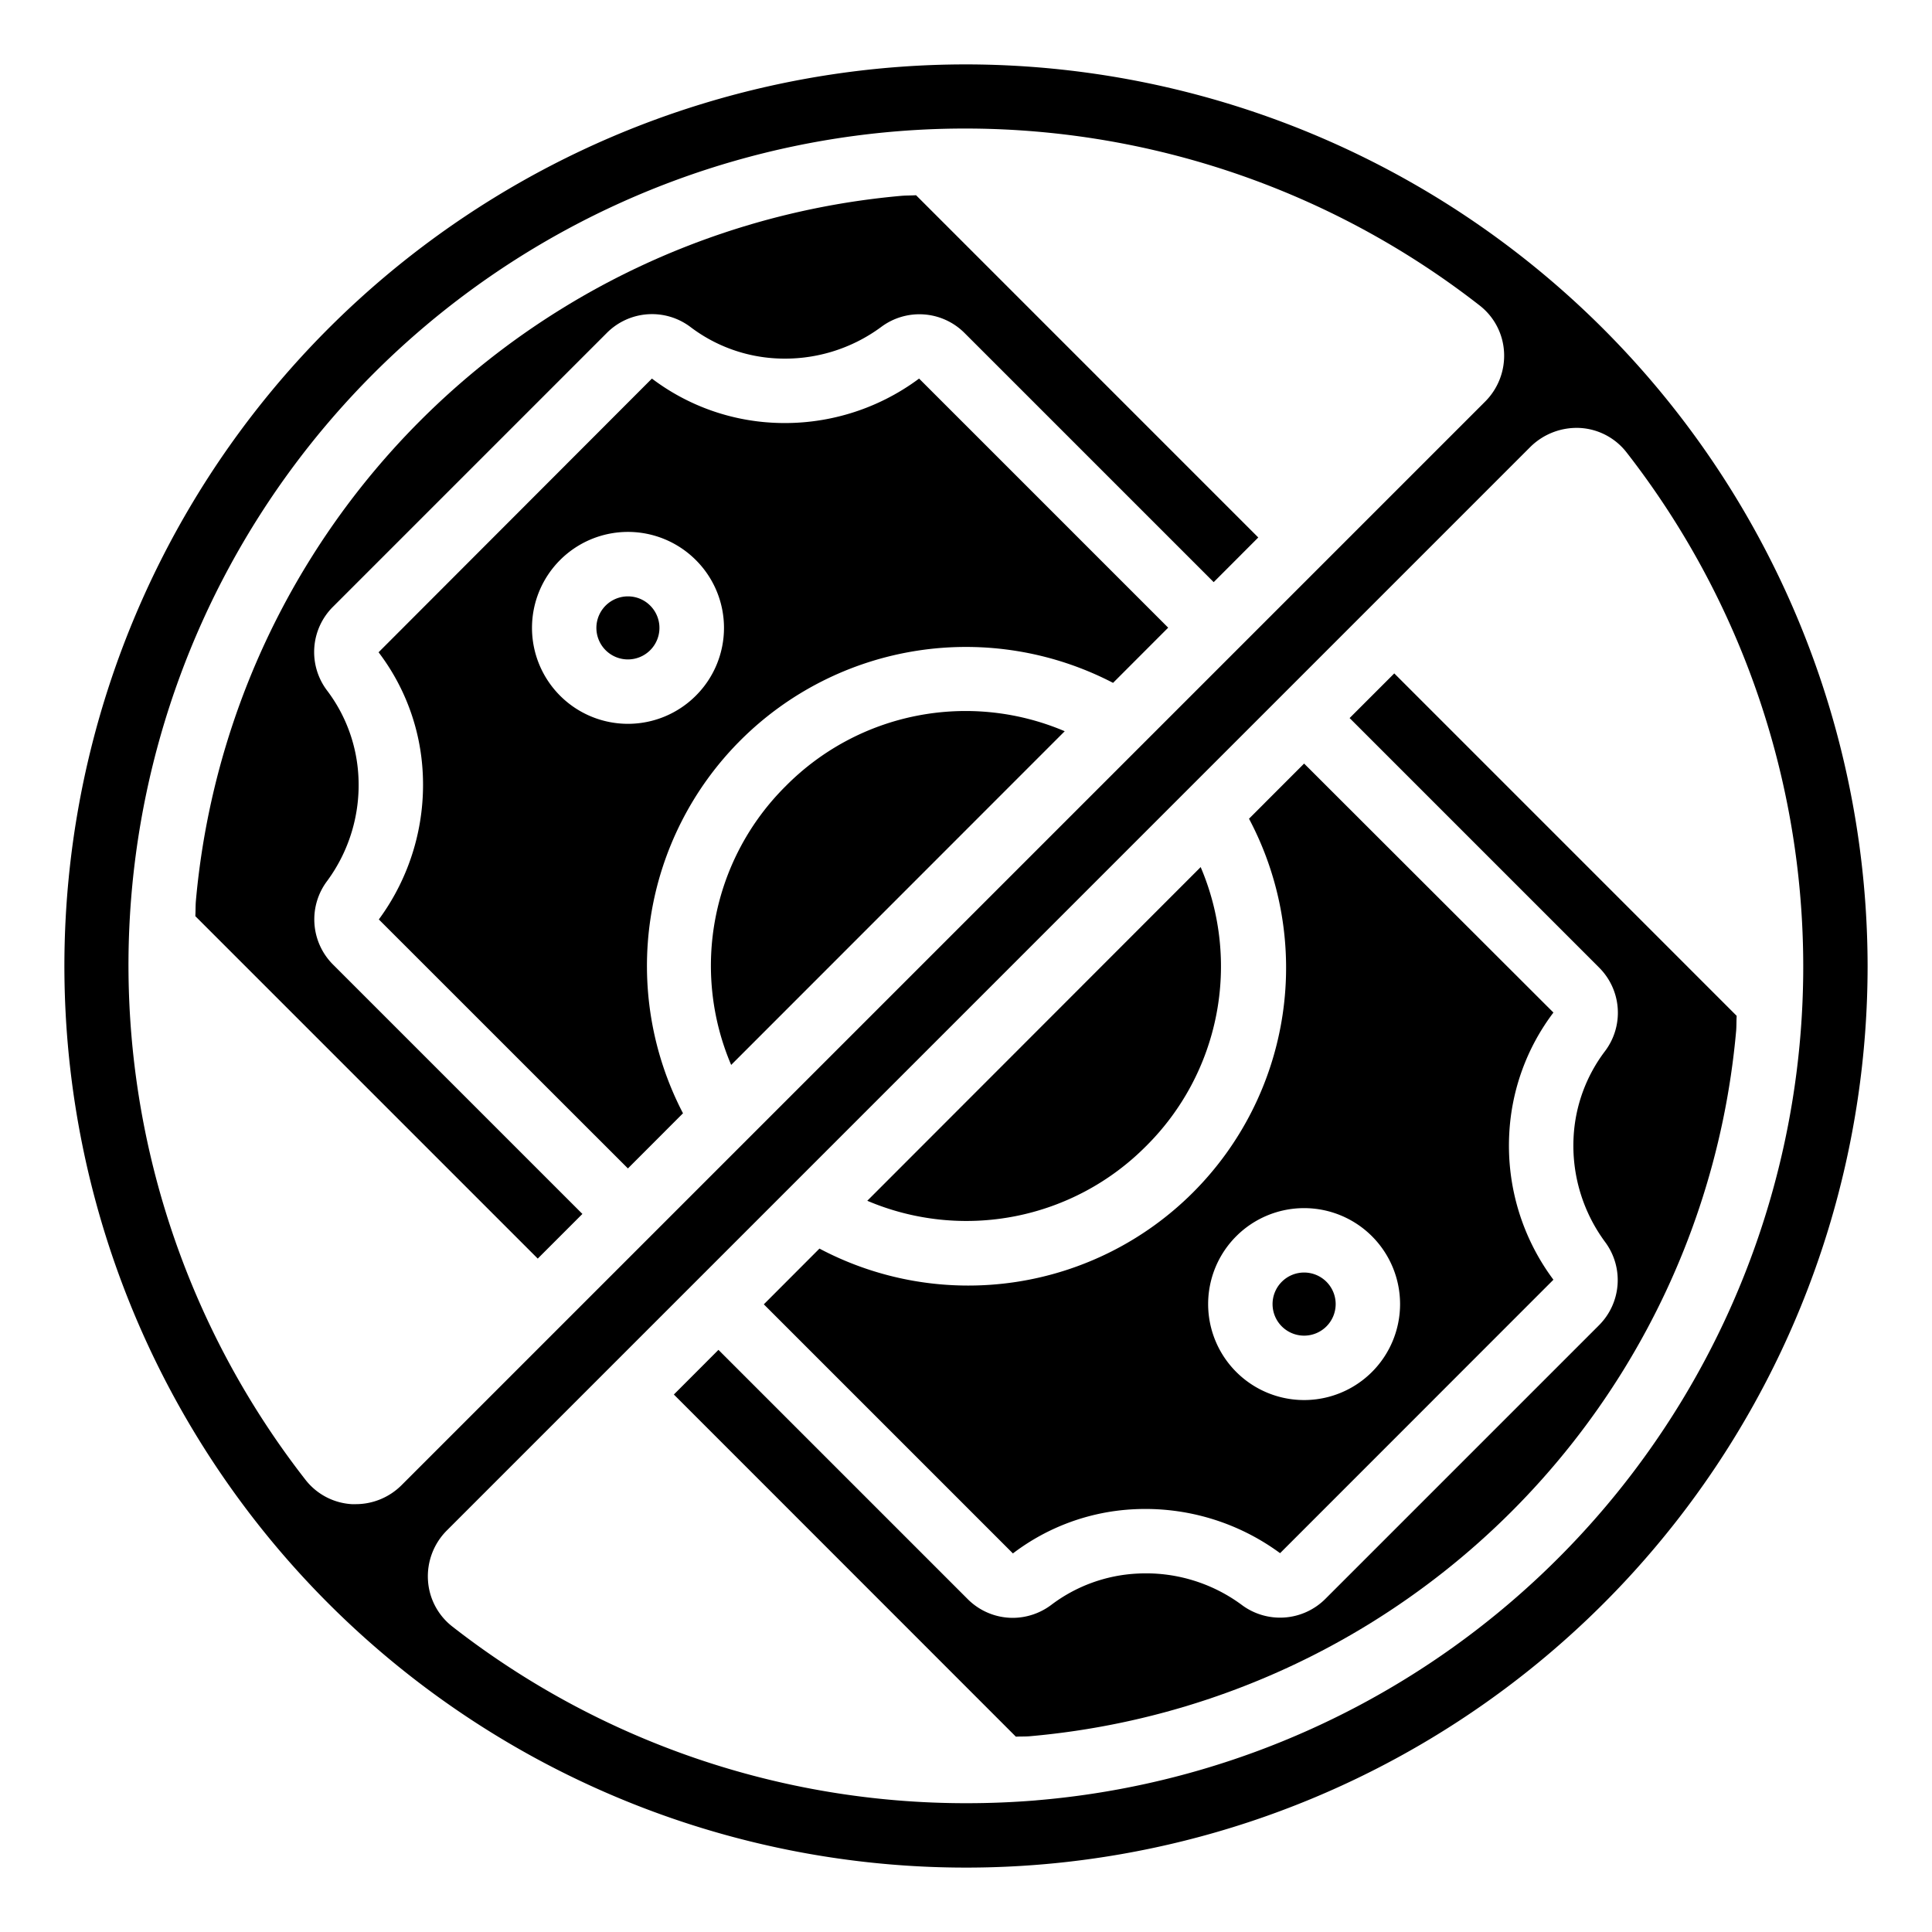
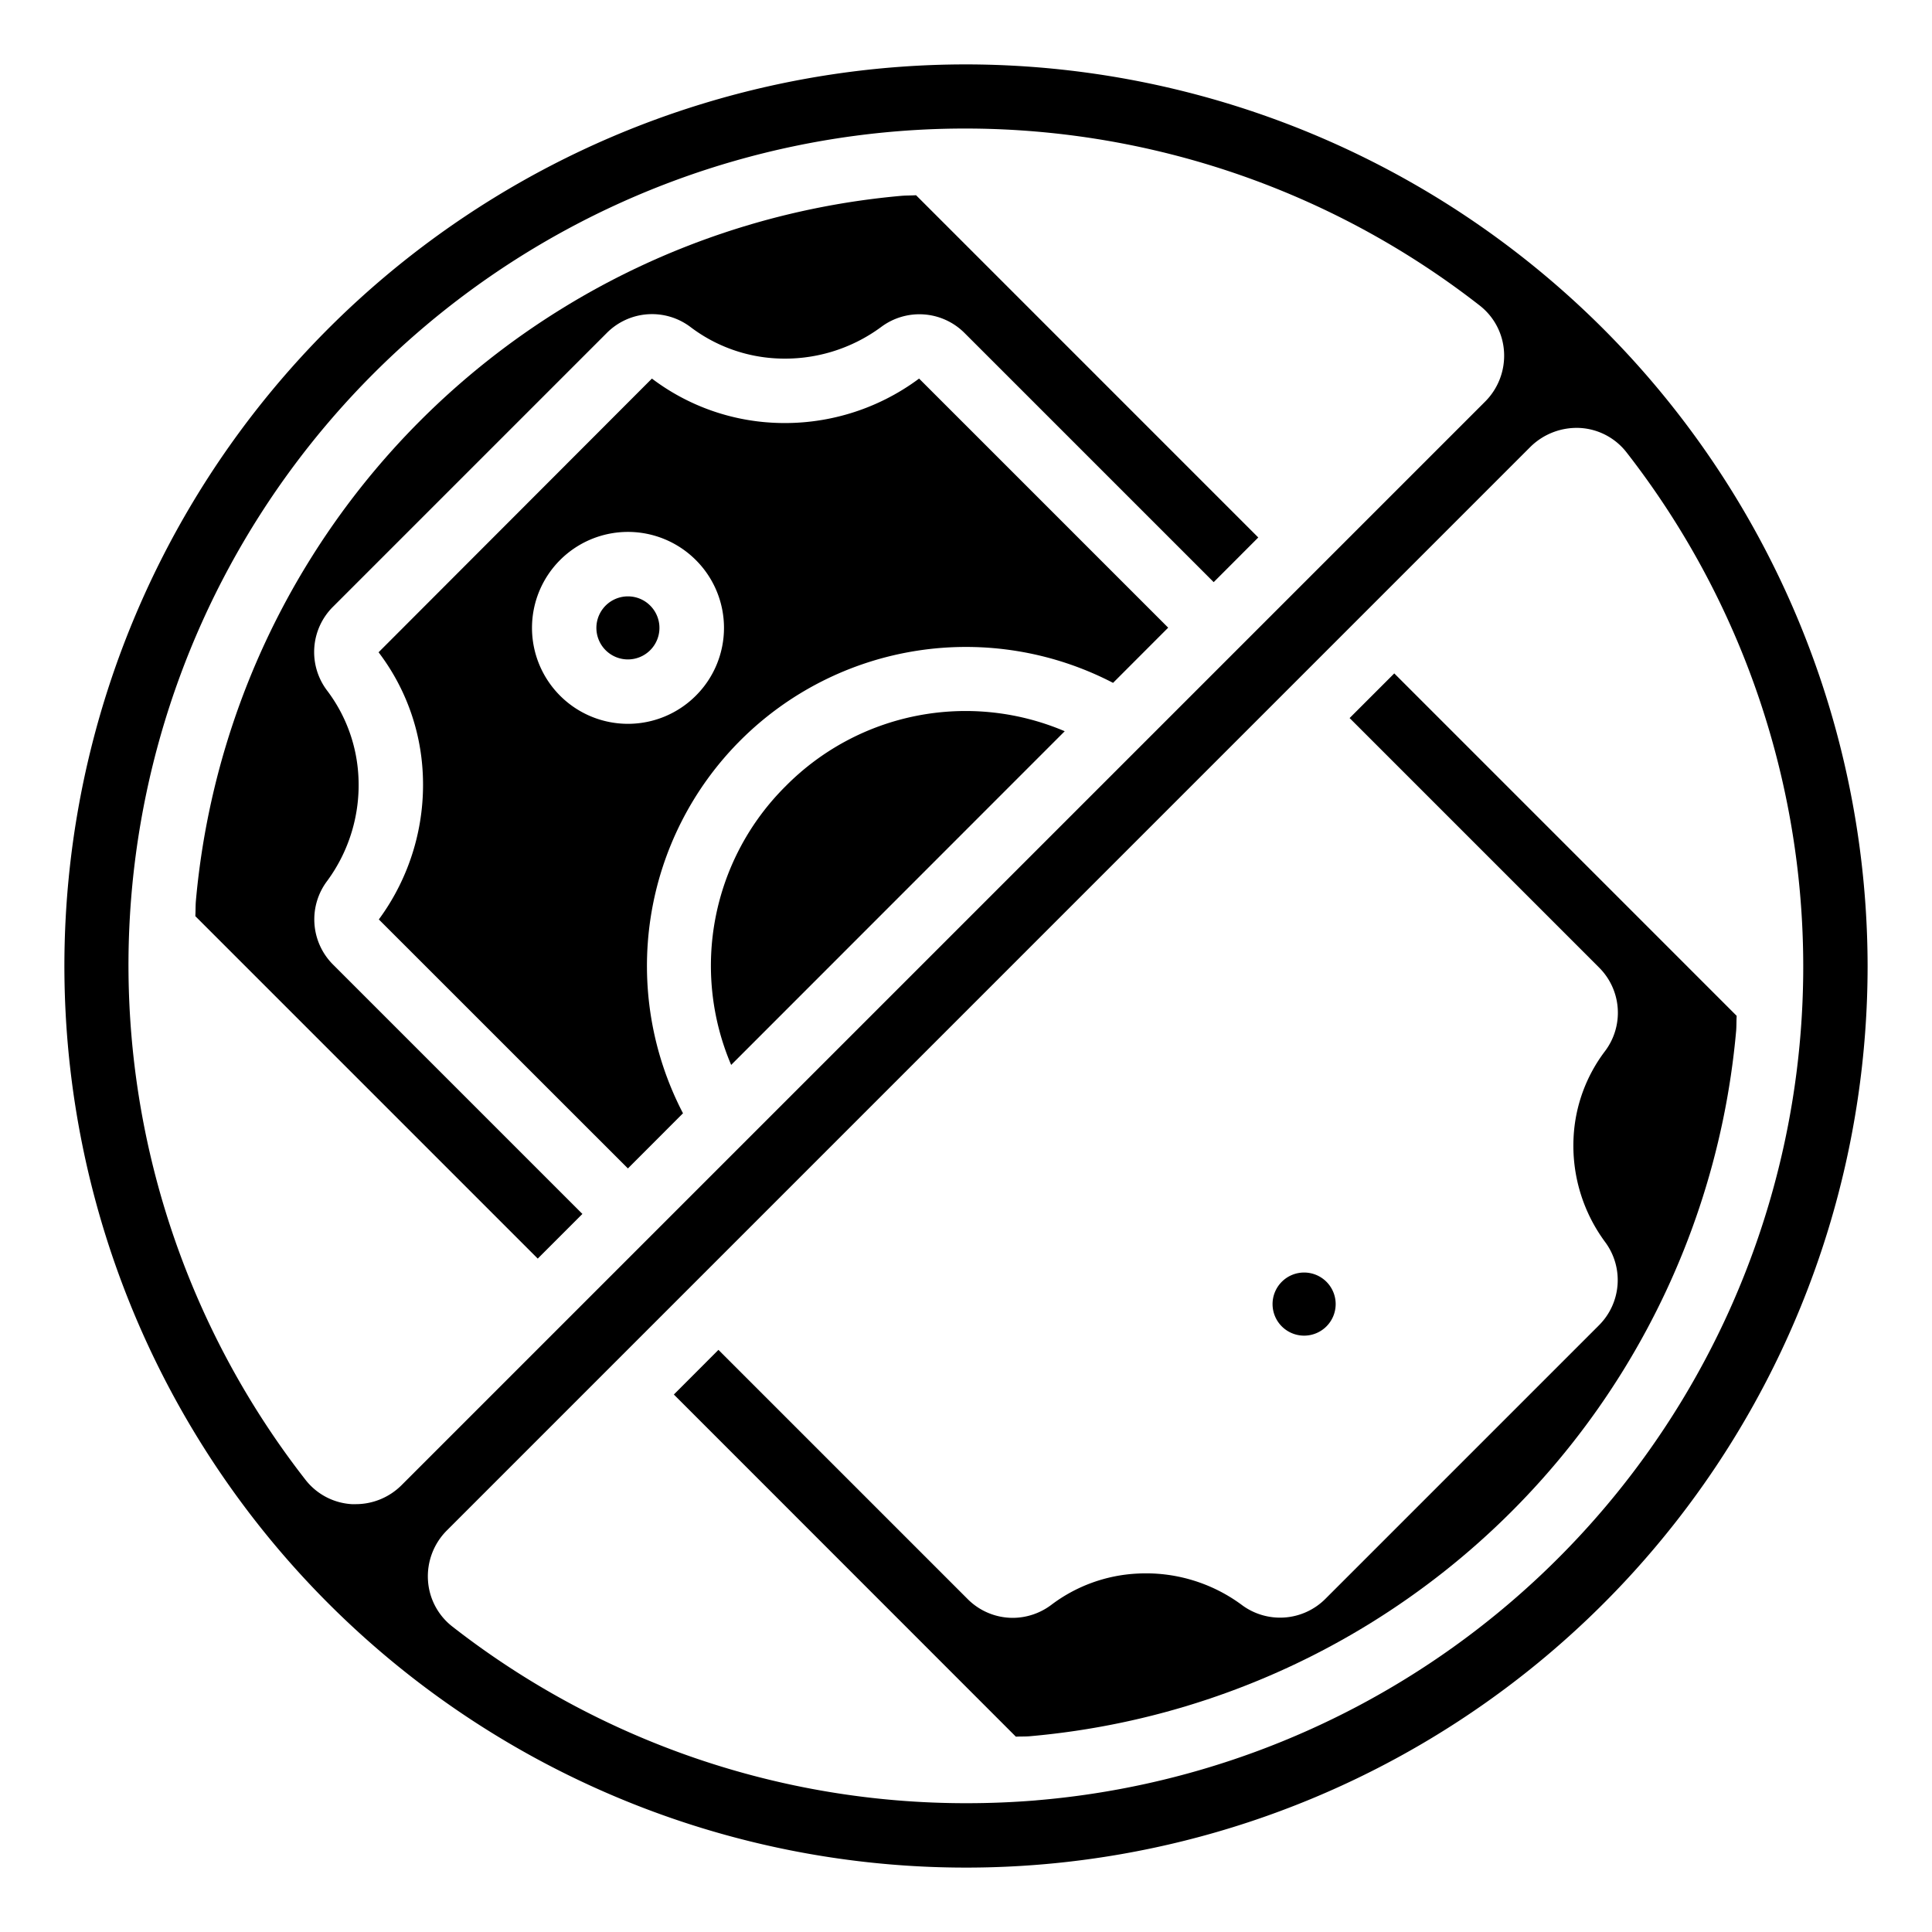
<svg xmlns="http://www.w3.org/2000/svg" id="Icons" height="512" viewBox="0 0 60 60" width="512">
  <path d="m41.193 41.193a.98.98 0 1 0 -1.385 0 .98.98 0 0 0 1.385 0z" />
  <path d="m30 2a28 28 0 1 0 28 28 28.032 28.032 0 0 0 -28-28zm-18.952 44.713c-.04 0-.081 0-.122 0a1.969 1.969 0 0 1 -1.435-.752 25.982 25.982 0 0 1 36.466-36.47 1.969 1.969 0 0 1 .752 1.435 2.014 2.014 0 0 1 -.587 1.546l-33.651 33.651a2.013 2.013 0 0 1 -1.423.59zm21.122 9.2c-.716.058-1.432.087-2.144.087a25.917 25.917 0 0 1 -15.983-5.49 1.969 1.969 0 0 1 -.752-1.435 2.014 2.014 0 0 1 .587-1.546l33.651-33.652a2.047 2.047 0 0 1 1.545-.586 1.969 1.969 0 0 1 1.435.752 25.982 25.982 0 0 1 -18.339 41.869z" />
  <path d="m41.913 22.3 7.744 7.744a1.98 1.98 0 0 1 .183 2.607 4.823 4.823 0 0 0 -.971 2.671 5.033 5.033 0 0 0 .976 3.245 1.982 1.982 0 0 1 -.187 2.59l-8.5 8.5a1.988 1.988 0 0 1 -2.606.176 5 5 0 0 0 -3.23-.964 4.825 4.825 0 0 0 -2.668.968 2 2 0 0 1 -1.206.407 1.98 1.98 0 0 1 -1.4-.587l-7.736-7.736-1.385 1.387 10.622 10.626c.153-.009.3 0 .459-.016a24.141 24.141 0 0 0 21.91-21.909c.012-.154.006-.307.016-.461l-10.634-10.635z" />
  <path d="m24.019 13.129a6.811 6.811 0 0 1 -3.773-1.372l-8.489 8.5a6.746 6.746 0 0 1 1.372 3.762 7.048 7.048 0 0 1 -1.364 4.535l7.735 7.733 1.711-1.713a9.908 9.908 0 0 1 13.356-13.367l1.712-1.714-7.736-7.736a6.979 6.979 0 0 1 -4.524 1.372zm-2.411 8.478a2.98 2.98 0 1 1 0-4.216 2.974 2.974 0 0 1 -.001 4.217z" />
  <path d="m19.5 18.521a.979.979 0 1 0 .692.286.973.973 0 0 0 -.692-.286z" />
  <path d="m24.407 24.407a7.859 7.859 0 0 0 -1.7 8.665l10.359-10.363a7.859 7.859 0 0 0 -8.659 1.698z" />
-   <path d="m35.593 35.593a7.859 7.859 0 0 0 1.695-8.665l-10.354 10.363a7.862 7.862 0 0 0 8.659-1.698z" />
-   <path d="m35.218 46.871a7.058 7.058 0 0 1 4.536 1.364l8.489-8.492a6.96 6.96 0 0 1 -1.372-4.525 6.81 6.81 0 0 1 1.372-3.772l-7.743-7.733-1.711 1.713a9.871 9.871 0 0 1 -13.34 13.35l-1.728 1.731 7.736 7.736a6.746 6.746 0 0 1 3.761-1.372zm3.174-8.478a2.98 2.98 0 1 1 4.216 4.214 2.98 2.98 0 0 1 -4.215-4.215z" />
  <path d="m27.991 6.082a24.141 24.141 0 0 0 -21.909 21.91c-.012.154-.006.306-.016.46l10.634 10.635 1.387-1.387-7.744-7.744a1.983 1.983 0 0 1 -.176-2.606 5.023 5.023 0 0 0 .964-3.229 4.825 4.825 0 0 0 -.968-2.669 1.981 1.981 0 0 1 .179-2.609l8.5-8.5a1.98 1.98 0 0 1 2.607-.183 4.824 4.824 0 0 0 2.672.971 5.028 5.028 0 0 0 3.244-.976 1.981 1.981 0 0 1 2.591.188l7.736 7.736 1.385-1.387-10.628-10.629c-.149.01-.305.006-.458.019z" />
</svg>